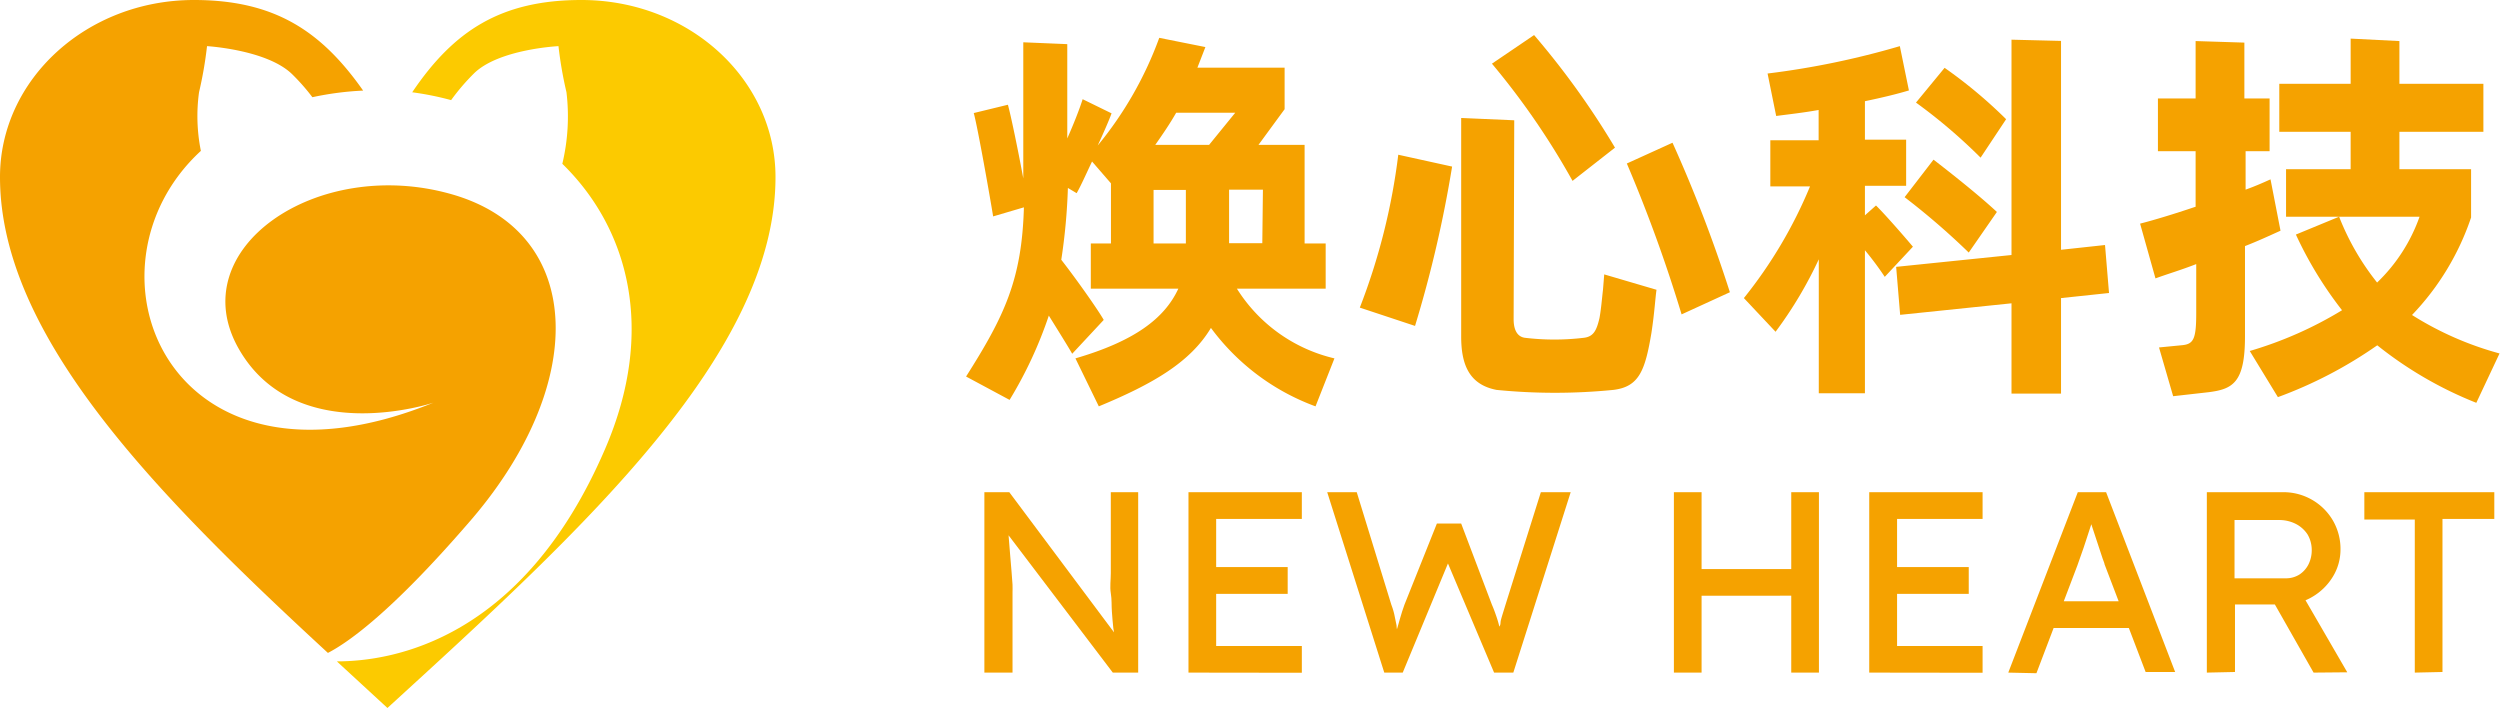
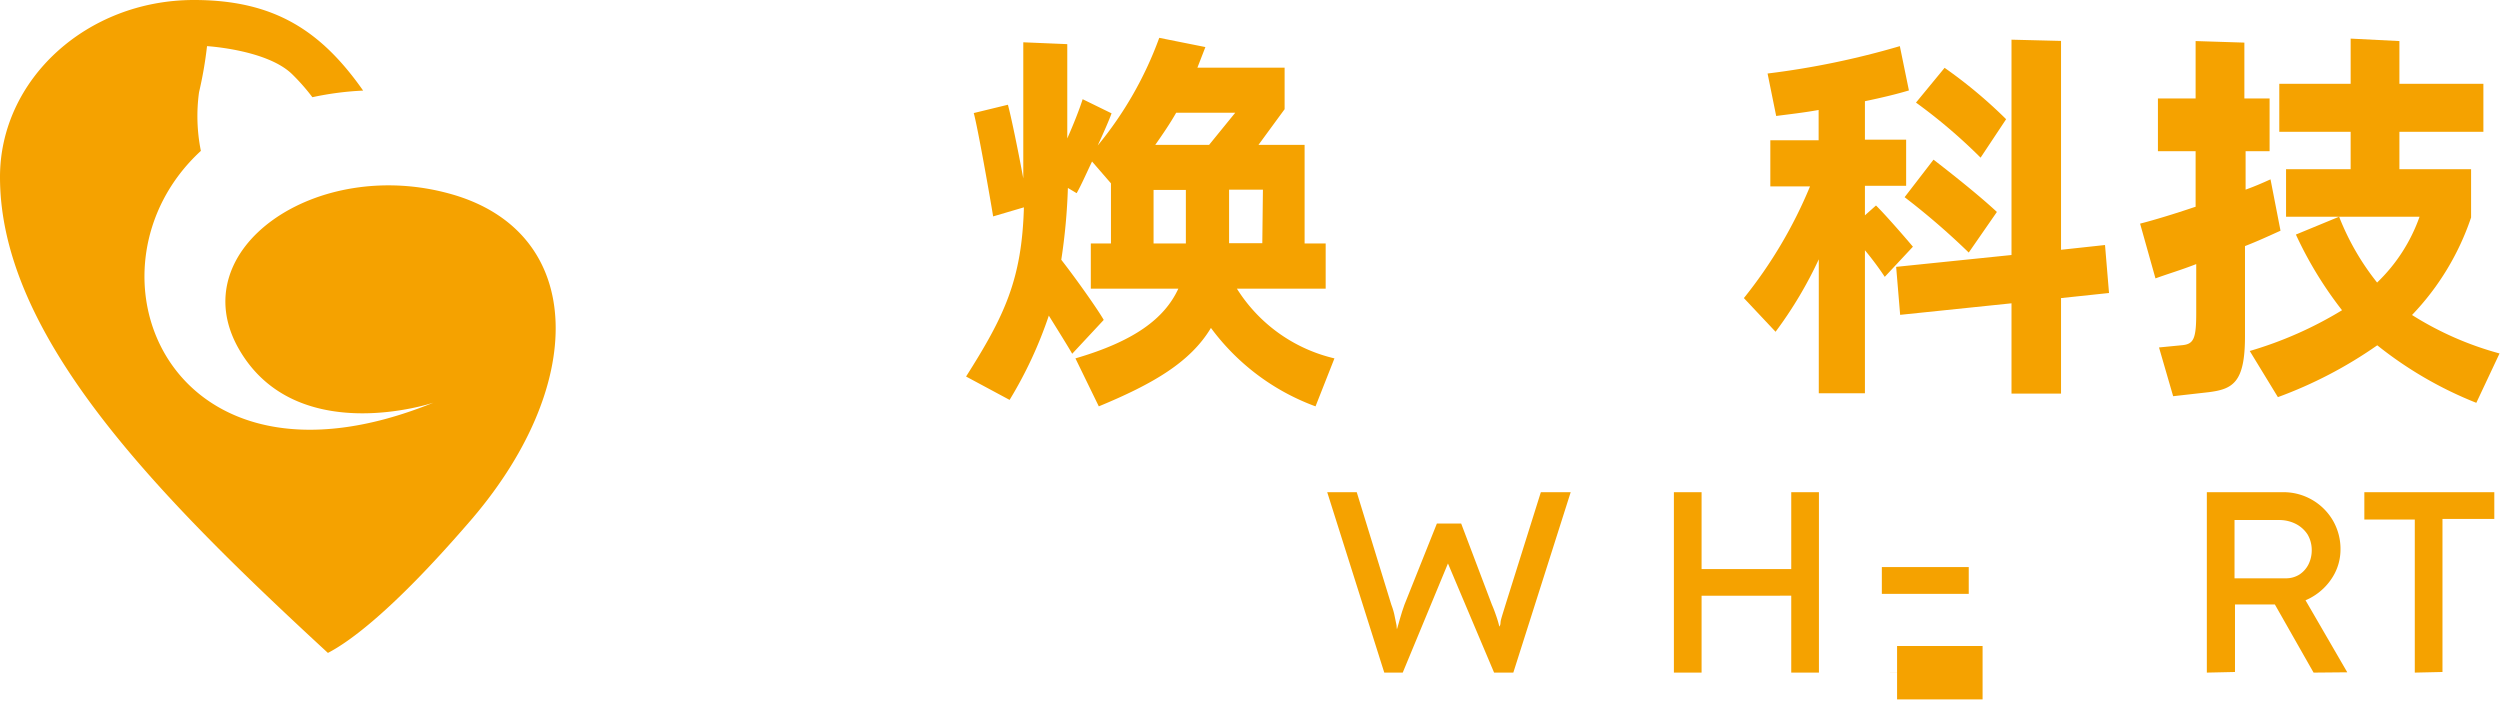
<svg xmlns="http://www.w3.org/2000/svg" viewBox="0 0 162.54 46.03">
  <defs>
    <style>.cls-1,.cls-3{fill:#f5a200;}.cls-1,.cls-2{fill-rule:evenodd;}.cls-2{fill:#fcca00;}</style>
  </defs>
  <g id="图层_2" data-name="图层 2">
    <g id="图层_1-2" data-name="图层 1">
      <path class="cls-1" d="M21.32,42.45C10.13,32.13,0,21.82,0,11.51,0,5.16,5.65,0,12.61,0c5.22,0,8.27,2,11,5.89a19.9,19.9,0,0,0-3.3.43A13.41,13.41,0,0,0,19,4.83C17.37,3.23,13.46,3,13.46,3a25.71,25.71,0,0,1-.52,3,11.43,11.43,0,0,0,.12,3.81C4.74,17.46,10.91,33.2,28.18,26.18c0,0-8.93,3-12.65-3.49s5.06-12.57,13.84-10.06,8.89,12.51,1,21.47C25.5,39.72,22.71,41.73,21.32,42.45Z" />
-       <path class="cls-2" d="M26.8,6c2.7-4,5.77-6,11-6,7,0,12.62,5.16,12.62,11.51,0,11.51-12.62,23-25.23,34.52L21.9,43C25.54,43,34,41.6,39.34,29.19c3.34-7.73,1.52-14.35-2.78-18.54A13.23,13.23,0,0,0,36.83,6a25.71,25.71,0,0,1-.52-3s-3.91.19-5.51,1.79a13.79,13.79,0,0,0-1.47,1.72A19.22,19.22,0,0,0,26.8,6Z" />
      <path class="cls-3" d="M80.42,18.77a10.24,10.24,0,0,0,6.34,4.53l-1.23,3.12a14.77,14.77,0,0,1-6.8-5.1c-1.34,2.24-3.79,3.65-7.29,5.1L69.92,23.3c3.81-1.11,5.79-2.58,6.69-4.53H70.92V15.83h1.31V11.92L71,10.5c-.38.8-.72,1.57-1,2.06l-.57-.34A38.57,38.57,0,0,1,69,16.89c1,1.28,2.4,3.27,2.76,3.91L69.71,23c-.28-.49-.88-1.45-1.52-2.48A27.17,27.17,0,0,1,65.64,26l-2.83-1.52c2.5-3.94,3.63-6.31,3.76-11l-2,.59c-.2-1.24-1-5.77-1.26-6.72l2.22-.54c.2.72.67,3,1,4.79V2.75l2.86.12V9c.41-.93.77-1.83,1-2.55l1.88.92c-.18.49-.51,1.24-.9,2.09a23.83,23.83,0,0,0,4-7l3,.6-.52,1.34h5.67v2.7L81.82,9.42h3v6.41h1.37v2.94ZM75,15.83H77.1V12.35H75Zm1.47-8.5c-.41.72-.87,1.39-1.36,2.09h3.5l1.7-2.09Zm5.64,5H79.91v3.48h2.16Z" />
-       <path class="cls-3" d="M94.41,10.83A78.82,78.82,0,0,1,92,21.19L88.41,20a41.35,41.35,0,0,0,2.5-9.94Zm4,9.92c0,.64.2,1.13.72,1.21a16.09,16.09,0,0,0,3.86,0c.64-.08.82-.52,1-1.27.11-.59.16-1.26.23-1.85l.08-1,3.4,1c-.08.54-.13,1.49-.33,2.8-.41,2.45-.8,3.51-2.48,3.71a38.44,38.44,0,0,1-7.59,0C95.49,25,95,23.66,95,21.88V7.67l3.45.15ZM99.74,2.28A52.66,52.66,0,0,1,105,9.6l-2.76,2.16A48.73,48.73,0,0,0,97,4.14Zm9,7A91.11,91.11,0,0,1,112.47,19l-3.14,1.44a95.41,95.41,0,0,0-3.56-9.81Z" />
      <path class="cls-3" d="M122.54,18a19.69,19.69,0,0,0-1.29-1.73v9.3h-3V16.86a26.54,26.54,0,0,1-2.81,4.71l-2.06-2.19a29.7,29.7,0,0,0,4.3-7.26H115.1v-3h3.14V7.15c-1,.18-1.93.28-2.76.39l-.56-2.76A53.41,53.41,0,0,0,123.52,3l.59,2.88c-.8.24-1.75.47-2.86.7V9.08h2.68v3h-2.68V14l.72-.64c.55.54,1.7,1.85,2.4,2.68ZM134,19.38v6.21h-3.22V19.72l-7.24.75-.26-3.12,7.5-.77v-14l3.22.08V16.24l2.86-.31.26,3.12Zm-8.29-9c1.1.85,2.93,2.29,4.12,3.4L128,16.42a47,47,0,0,0-4.17-3.6Zm3.06-.13a35,35,0,0,0-4.2-3.58l1.86-2.26a30.71,30.71,0,0,1,4,3.34Z" />
      <path class="cls-3" d="M148.27,15c-.69.31-1.46.67-2.31,1v5.87c0,3-.78,3.43-2.37,3.63l-2.3.26-.92-3.17,1.54-.15c.72-.08.88-.44.88-2.09V17.17c-1,.39-1.86.64-2.65.93l-1-3.56c.9-.23,2.19-.62,3.61-1.1V9.83h-2.45V6.4h2.45V2.67l3.17.1V6.4h1.64V9.83H146v2.5c.64-.23,1.18-.47,1.62-.67ZM161,26.19a25.14,25.14,0,0,1-6.44-3.74,28.16,28.16,0,0,1-6.46,3.37l-1.83-3a25.07,25.07,0,0,0,6-2.65,25,25,0,0,1-3-4.92l2.81-1.16a16.52,16.52,0,0,0,2.47,4.28,11,11,0,0,0,2.76-4.28h-8.68V11h4.2V8.57h-4.64V5.45h4.64V2.51l3.17.16V5.45h5.46V8.57H156V11h4.66v3.14a17,17,0,0,1-3.84,6.34,20.86,20.86,0,0,0,5.69,2.5Z" />
-       <path class="cls-3" d="M64,43.73V32h1.62l7.15,9.57-.27.15c0-.28-.08-.58-.12-.91s-.06-.68-.09-1.05,0-.77-.07-1.19,0-.85,0-1.31,0-.93,0-1.42V32H74V43.73H72.35l-7-9.22.18-.23c.06.68.1,1.26.14,1.73s.07.87.1,1.2.05.6.06.8,0,.38,0,.51v5.21Z" />
-       <path class="cls-3" d="M77.27,43.73V32h7.37v1.74H79.07V42h5.57v1.74Zm.82-5.12V36.87h5.63v1.74Z" />
      <path class="cls-3" d="M90,43.73,86.29,32h1.92l2.25,7.32a4.64,4.64,0,0,1,.19.62l.15.73c0,.24.08.47.12.68s.08.39.11.52l-.48,0c.16-.59.29-1,.39-1.36s.17-.58.22-.75l.15-.44,2.11-5.28H95l2,5.28c.12.27.21.53.3.79s.16.53.22.79l.22.82-.44.12c.06-.3.1-.54.13-.71s0-.31.07-.42.05-.22.07-.33.06-.24.11-.41l.21-.68L100.18,32h1.94L98.39,43.73H97.14l-3.09-7.31.15.07-3,7.24Z" />
      <path class="cls-3" d="M108.83,43.73V32h1.8V43.73Zm.78-5V37h7.65v1.73Zm6.85,5V32h1.8V43.73Z" />
-       <path class="cls-3" d="M121.53,43.73V32h7.37v1.74h-5.56V42h5.56v1.74Zm.82-5.12V36.87H128v1.74Z" />
-       <path class="cls-3" d="M130.57,43.73,135.09,32h1.84l4.49,11.69H139.5l-2.67-7c0-.08-.1-.27-.19-.57l-.33-1-.33-1c-.1-.31-.17-.51-.2-.6h.38c-.07.19-.15.42-.24.71s-.2.6-.3.92-.21.63-.31.91l-.25.71-2.66,7Zm2-2.9.67-1.74h5.31l.77,1.74Z" />
+       <path class="cls-3" d="M121.53,43.73h7.37v1.74h-5.56V42h5.56v1.74Zm.82-5.12V36.87H128v1.74Z" />
      <path class="cls-3" d="M143.48,43.73V32h5a3.72,3.72,0,0,1,3.19,1.83,3.69,3.69,0,0,1,.5,1.9,3.39,3.39,0,0,1-.5,1.77,3.82,3.82,0,0,1-1.34,1.31,3.53,3.53,0,0,1-1.85.49h-3.17v4.39Zm1.8-6.13h3.34a1.63,1.63,0,0,0,.87-.24,1.7,1.7,0,0,0,.6-.67,2.06,2.06,0,0,0,.21-.94,2,2,0,0,0-.27-1,2,2,0,0,0-.77-.69,2.39,2.39,0,0,0-1.11-.25h-2.87Zm5.14,6.13-3-5.28L149.3,38l3.31,5.71Z" />
      <path class="cls-3" d="M157,43.73V33.78h-3.28V32h8.45v1.74h-3.37v9.95Z" />
    </g>
  </g>
</svg>